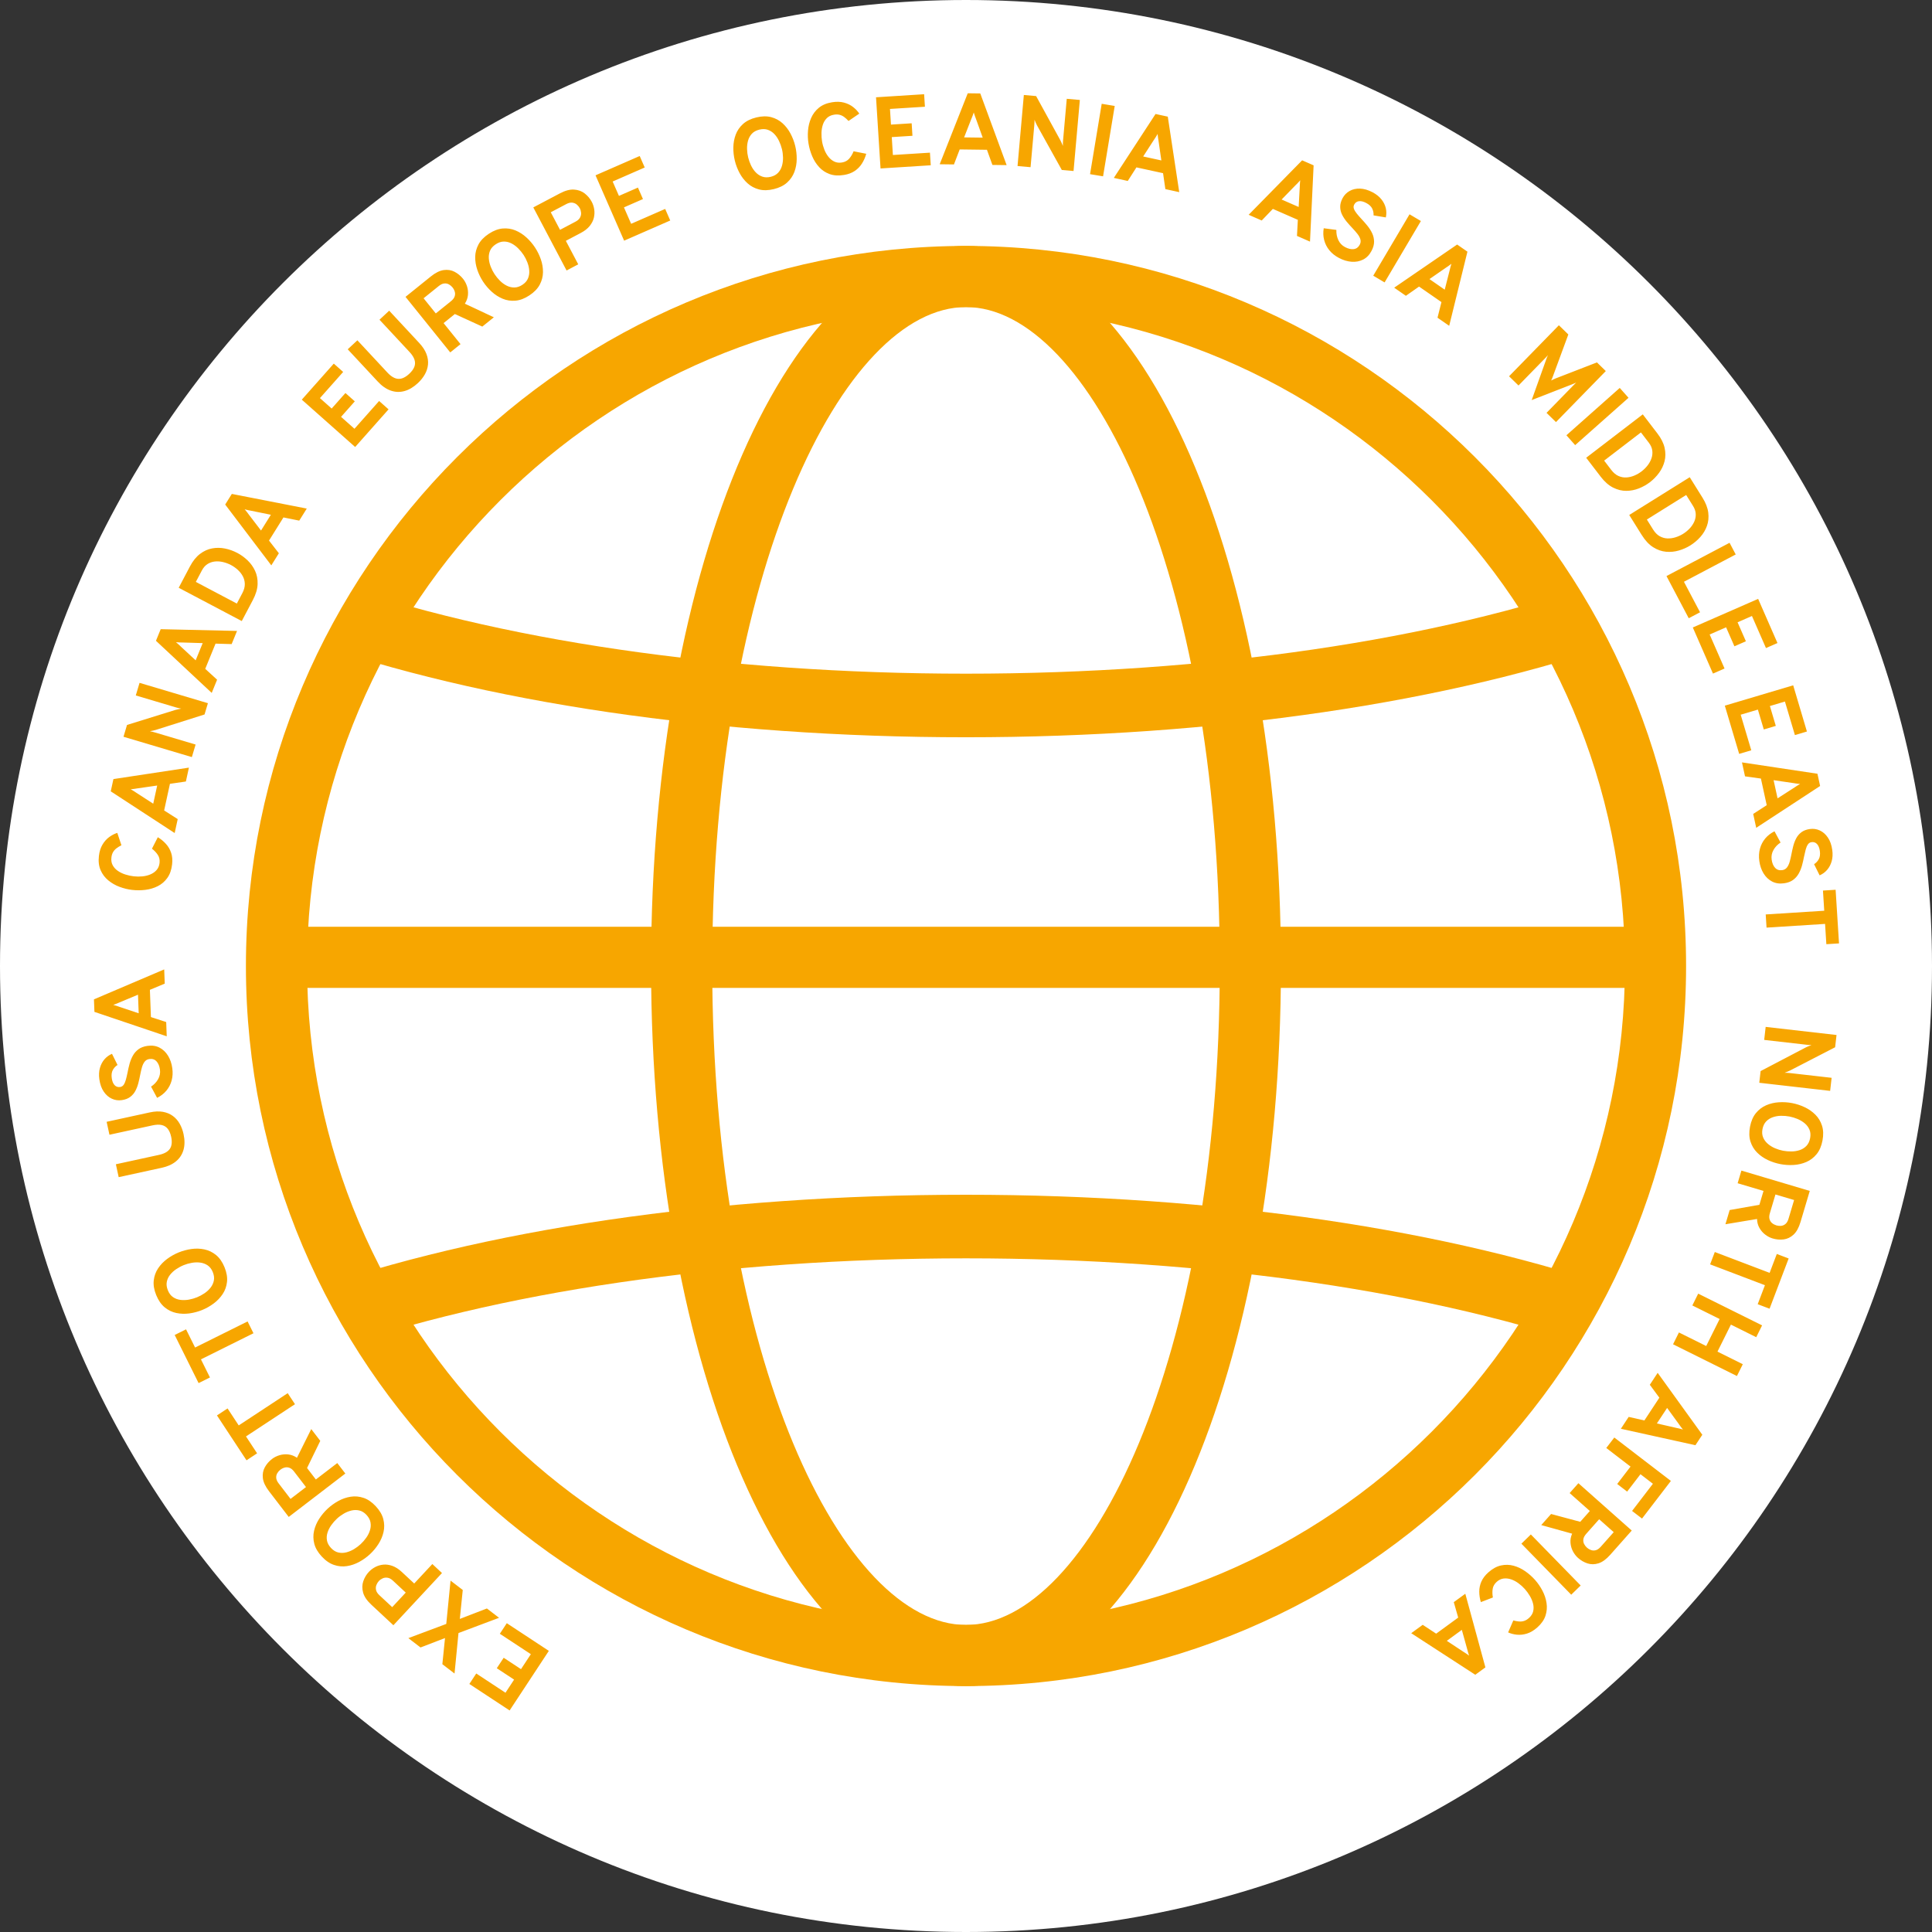
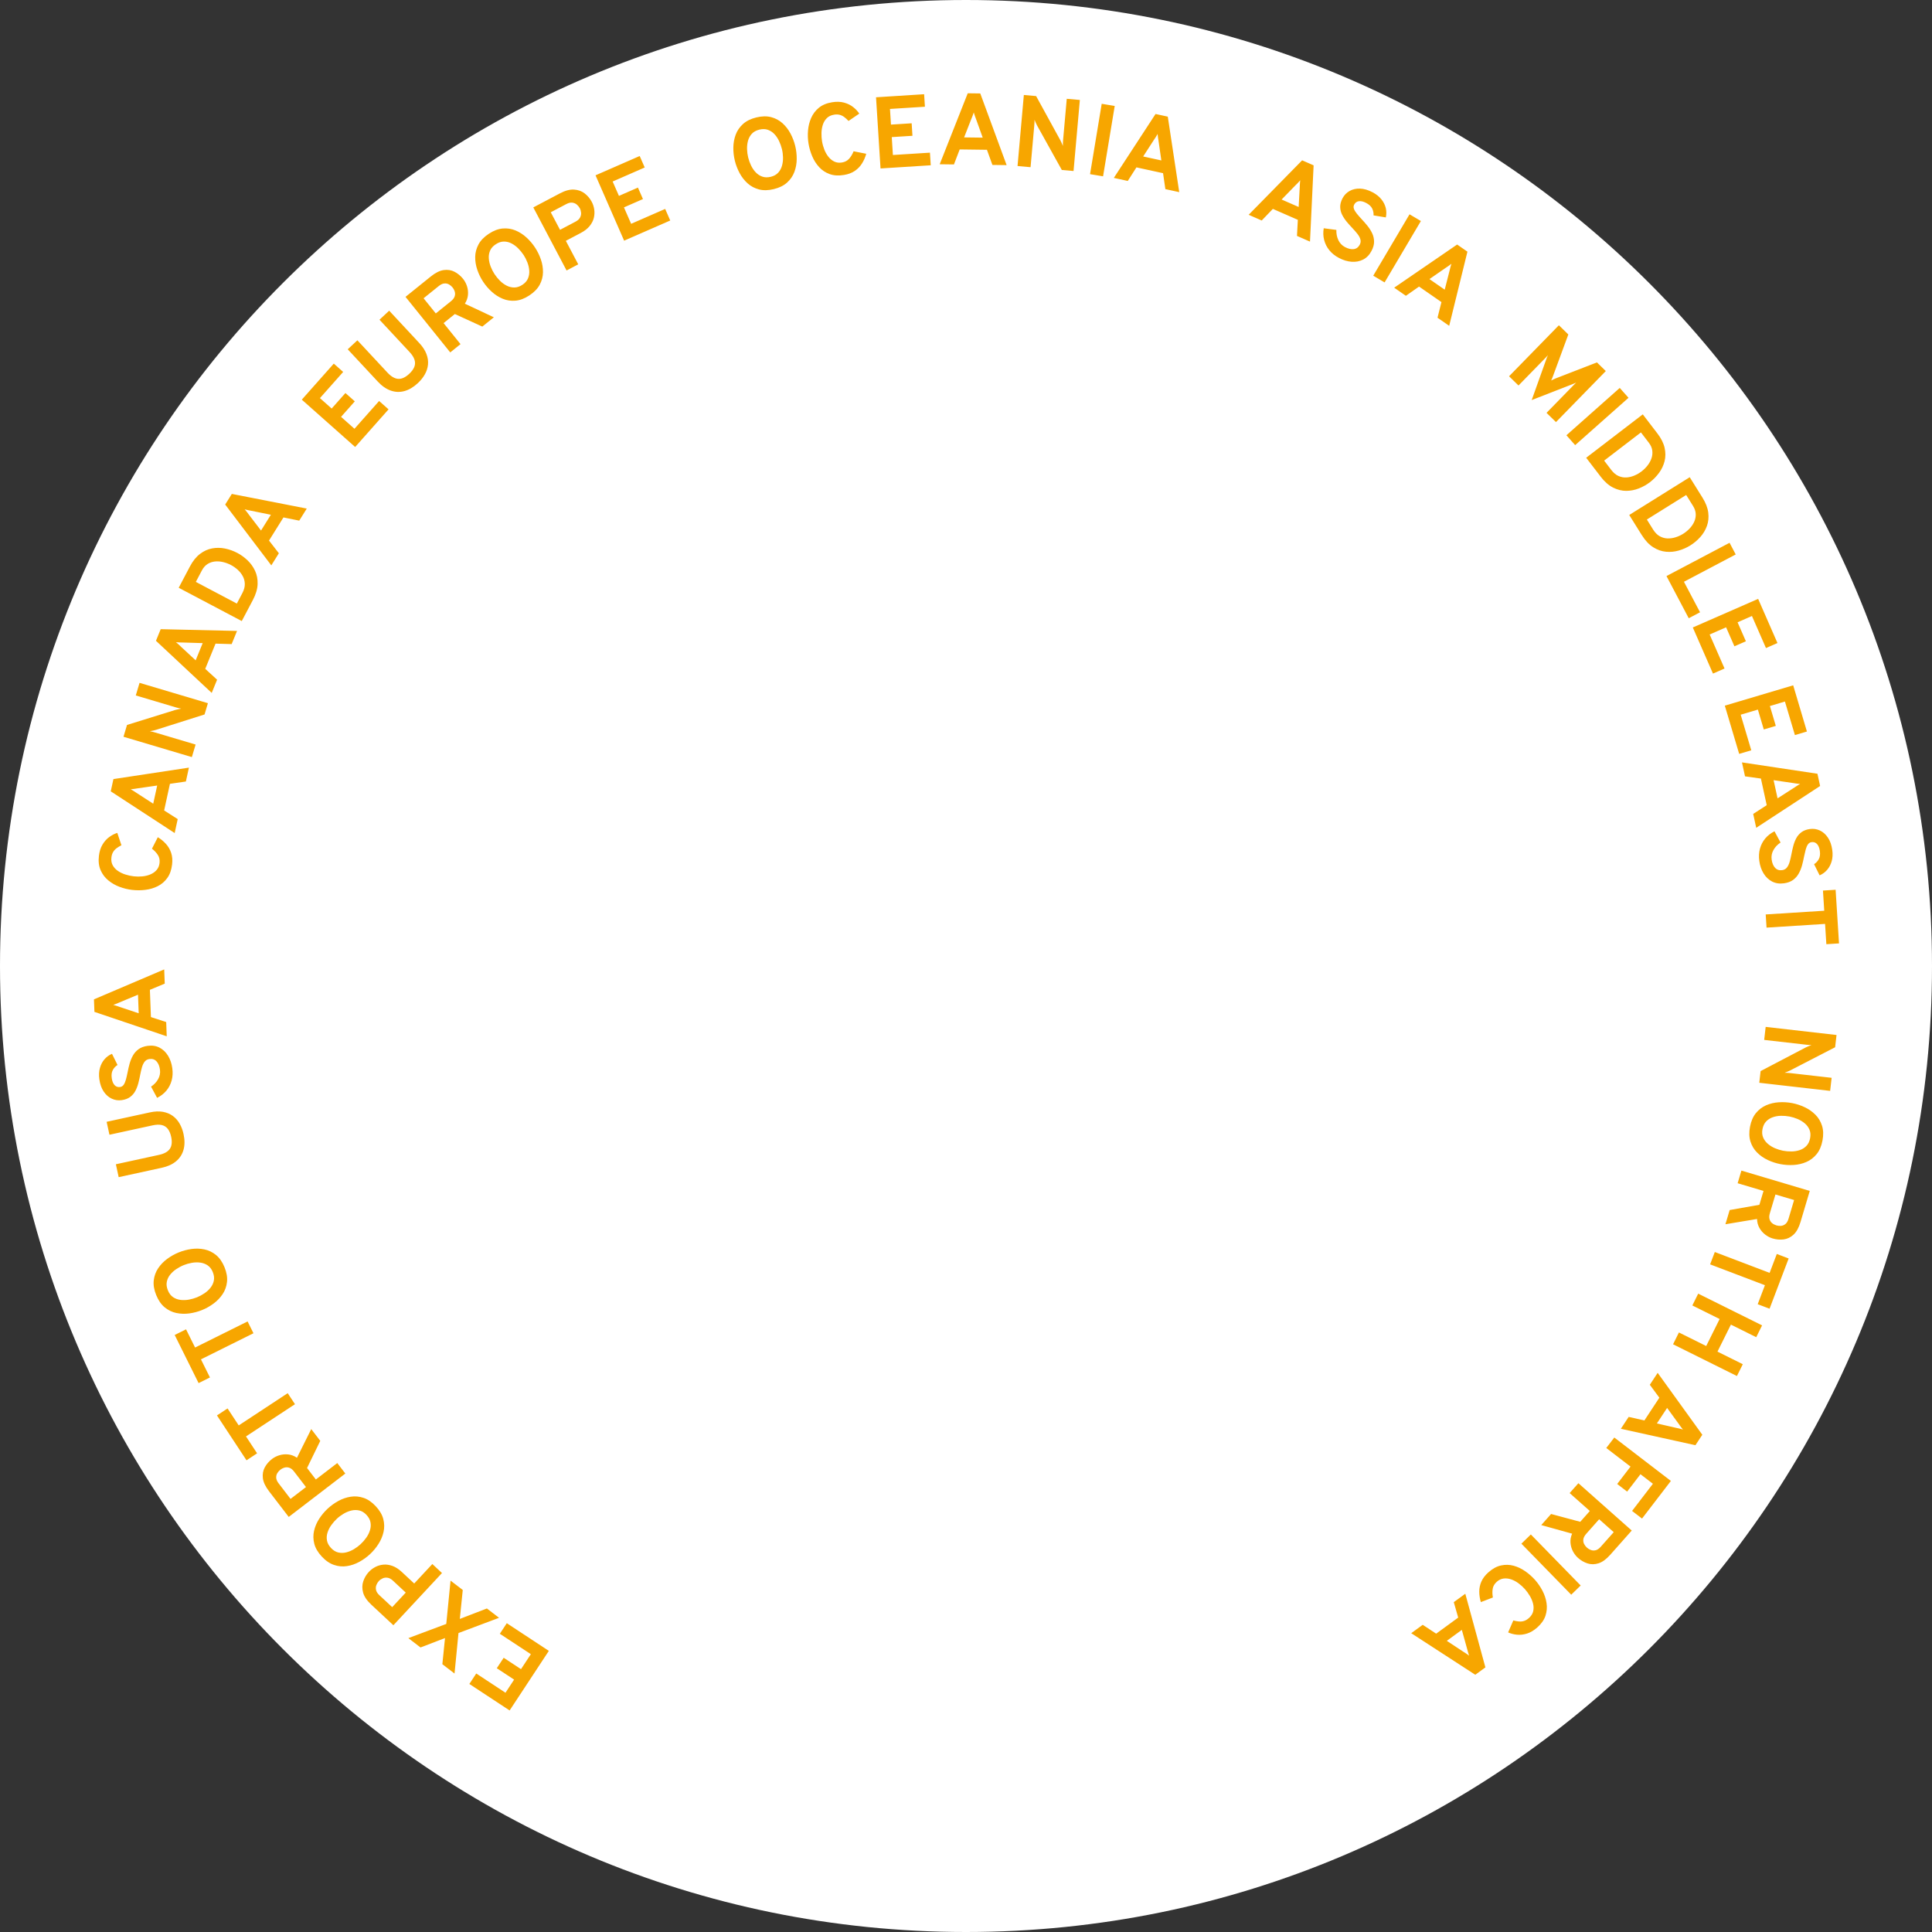
<svg xmlns="http://www.w3.org/2000/svg" width="170" height="170" viewBox="0 0 170 170" fill="none">
  <rect x="0" y="0" width="170" height="170" fill="#333333" stroke="none" />
  <g clip-path="url(#clip0_10_62)">
    <path d="M85 170C131.944 170 170 131.944 170 85C170 38.056 131.944 0 85 0C38.056 0 0 38.056 0 85C0 131.944 38.056 170 85 170Z" fill="white" />
    <mask id="mask0_10_62" style="mask-type:luminance" maskUnits="userSpaceOnUse" x="24" y="24" width="122" height="122">
      <path d="M24.329 85C24.329 118.507 51.492 145.67 84.999 145.67C118.506 145.67 145.671 118.507 145.671 85C145.671 51.493 118.508 24.329 84.999 24.329C51.49 24.329 24.329 51.492 24.329 85Z" fill="white" />
    </mask>
    <g mask="url(#mask0_10_62)">
-       <path d="M84.998 64.873C63.049 64.873 42.373 61.83 26.78 56.304C10.278 50.456 1.189 42.31 1.189 33.368C1.189 24.426 10.278 16.279 26.78 10.431C42.374 4.906 63.049 1.863 84.998 1.863C106.947 1.863 127.624 4.906 143.218 10.432C159.721 16.28 168.81 24.426 168.81 33.368C168.81 42.31 159.721 50.456 143.218 56.304C127.625 61.83 106.948 64.873 84.998 64.873ZM84.998 7.458C63.67 7.458 43.658 10.387 28.649 15.706C14.754 20.63 6.784 27.067 6.784 33.368C6.784 39.669 14.753 46.106 28.649 51.03C43.658 56.348 63.67 59.278 84.998 59.278C106.326 59.278 126.34 56.349 141.349 51.03C155.244 46.106 163.214 39.669 163.214 33.368C163.214 27.067 155.244 20.63 141.349 15.706C126.339 10.388 106.327 7.458 84.998 7.458Z" fill="#F7A600" />
-       <path d="M84.998 168.138C63.049 168.138 42.374 165.095 26.78 159.569C10.277 153.721 1.189 145.576 1.189 136.633C1.189 127.69 10.277 119.544 26.78 113.697C42.373 108.17 63.049 105.128 84.998 105.128C106.947 105.128 127.624 108.171 143.218 113.696C159.721 119.544 168.81 127.69 168.81 136.633C168.81 145.576 159.721 153.721 143.218 159.569C127.624 165.096 106.948 168.138 84.998 168.138ZM84.998 110.723C63.67 110.723 43.658 113.652 28.649 118.971C14.754 123.894 6.784 130.333 6.784 136.633C6.784 142.933 14.753 149.371 28.649 154.295C43.658 159.613 63.67 162.543 84.998 162.543C106.326 162.543 126.34 159.614 141.349 154.295C155.244 149.371 163.214 142.933 163.214 136.633C163.214 130.333 155.244 123.895 141.349 118.971C126.339 113.653 106.327 110.723 84.998 110.723Z" fill="#F7A600" />
-     </g>
-     <path d="M85 148.361C69.461 148.361 57.289 120.53 57.289 85.001C57.289 49.472 69.461 21.641 85 21.641C100.539 21.641 112.711 49.472 112.711 85.001C112.711 120.53 100.539 148.361 85 148.361ZM85 27.02C74.216 27.02 62.67 50.318 62.67 85C62.67 119.682 74.216 142.98 85 142.98C95.784 142.98 107.331 119.682 107.331 85C107.331 50.318 95.784 27.02 85 27.02Z" fill="#F7A600" />
-     <path d="M145.671 81.547H24.329V86.927H145.671V81.547Z" fill="#F7A600" />
+       </g>
    <path d="M129.111 145.146C129.124 145.2 129.139 145.258 129.157 145.323C129.175 145.387 129.194 145.452 129.214 145.516C129.236 145.58 129.254 145.636 129.271 145.684C129.23 145.654 129.183 145.62 129.128 145.58C129.073 145.54 129.018 145.502 128.961 145.466C128.904 145.429 128.853 145.397 128.806 145.368L127.308 144.38L128.629 143.415L129.111 145.146ZM127.921 140.975L128.309 142.335L126.371 143.749L125.187 142.97L124.176 143.708L129.812 147.365L130.703 146.716L128.935 140.237L127.921 140.976V140.975ZM130.349 139.162C130.224 139.448 130.162 139.746 130.163 140.052C130.163 140.359 130.211 140.666 130.302 140.972L131.362 140.566C131.312 140.294 131.306 140.041 131.344 139.806C131.381 139.571 131.501 139.365 131.702 139.186C131.889 139.019 132.092 138.922 132.308 138.897C132.525 138.87 132.745 138.897 132.969 138.972C133.193 139.049 133.408 139.163 133.615 139.316C133.821 139.468 134.01 139.639 134.178 139.828C134.337 140.007 134.481 140.207 134.612 140.426C134.743 140.646 134.837 140.871 134.896 141.104C134.954 141.336 134.958 141.561 134.908 141.779C134.858 141.997 134.733 142.195 134.531 142.374C134.39 142.499 134.248 142.584 134.106 142.629C133.964 142.674 133.816 142.689 133.661 142.677C133.505 142.665 133.339 142.634 133.159 142.586L132.703 143.638C132.931 143.743 133.188 143.81 133.472 143.839C133.756 143.869 134.051 143.836 134.358 143.742C134.665 143.647 134.968 143.467 135.265 143.204C135.625 142.885 135.866 142.541 135.988 142.174C136.109 141.806 136.141 141.434 136.083 141.055C136.026 140.677 135.905 140.315 135.722 139.967C135.54 139.62 135.325 139.308 135.08 139.03C134.82 138.738 134.529 138.479 134.206 138.254C133.883 138.029 133.541 137.868 133.18 137.77C132.82 137.673 132.451 137.665 132.075 137.747C131.698 137.829 131.329 138.032 130.964 138.356C130.68 138.608 130.476 138.877 130.35 139.164M133.871 135.831L138.255 140.321L139.086 139.51L134.702 135.02L133.871 135.831ZM141.993 134.818L140.856 136.099C140.705 136.269 140.556 136.372 140.408 136.408C140.259 136.444 140.12 136.438 139.988 136.388C139.855 136.339 139.74 136.271 139.642 136.184C139.533 136.087 139.447 135.974 139.383 135.847C139.321 135.719 139.301 135.58 139.324 135.431C139.347 135.282 139.431 135.126 139.576 134.962L140.712 133.681L141.994 134.818H141.993ZM138.116 131.378L139.893 132.955L139.048 133.907L136.483 133.219L135.617 134.194L138.333 134.95C138.215 135.221 138.168 135.49 138.19 135.758C138.213 136.026 138.284 136.274 138.404 136.502C138.525 136.731 138.674 136.924 138.85 137.081C139.105 137.307 139.386 137.47 139.694 137.569C140.001 137.668 140.323 137.664 140.66 137.557C140.996 137.45 141.338 137.201 141.685 136.811L143.58 134.675L138.886 130.51L138.116 131.378ZM141.339 127.411L143.473 129.048L142.3 130.578L143.175 131.249L144.348 129.719L145.443 130.559L143.61 132.95L144.485 133.621L147.025 130.309L142.045 126.49L141.338 127.412L141.339 127.411ZM147.748 125.338C147.779 125.383 147.813 125.433 147.853 125.488C147.893 125.543 147.933 125.596 147.975 125.649C148.018 125.702 148.054 125.747 148.086 125.787C148.037 125.773 147.981 125.757 147.916 125.739C147.852 125.721 147.786 125.704 147.721 125.69C147.656 125.675 147.595 125.662 147.542 125.652L145.792 125.252L146.692 123.886L147.748 125.338ZM145.17 121.848L146.01 122.986L144.692 124.989L143.31 124.675L142.622 125.72L149.183 127.167L149.79 126.246L145.861 120.8L145.171 121.848H145.17ZM148.912 114.869L151.313 116.062L150.132 118.439L147.731 117.246L147.215 118.286L152.835 121.079L153.352 120.039L151.124 118.932L152.305 116.555L154.533 117.662L155.049 116.622L149.428 113.83L148.912 114.869ZM150.475 111.253L155.299 113.087L154.663 114.759L155.707 115.156L157.387 110.735L156.344 110.338L155.712 112.001L150.889 110.167L150.476 111.252L150.475 111.253ZM157.866 105.592L157.377 107.234C157.313 107.452 157.22 107.609 157.101 107.704C156.982 107.8 156.852 107.854 156.712 107.865C156.571 107.876 156.437 107.863 156.312 107.825C156.172 107.783 156.046 107.718 155.935 107.629C155.825 107.54 155.748 107.423 155.705 107.278C155.662 107.132 155.672 106.956 155.735 106.747L156.224 105.105L157.866 105.592ZM152.898 104.115L155.175 104.792L154.812 106.012L152.196 106.474L151.824 107.724L154.605 107.26C154.613 107.555 154.684 107.82 154.818 108.053C154.951 108.286 155.12 108.48 155.327 108.637C155.533 108.794 155.749 108.906 155.975 108.973C156.302 109.07 156.625 109.098 156.946 109.058C157.266 109.017 157.557 108.878 157.816 108.639C158.076 108.4 158.28 108.029 158.43 107.528L159.244 104.791L153.229 103.002L152.898 104.115ZM155.404 98.68C155.565 98.511 155.759 98.388 155.987 98.308C156.215 98.228 156.458 98.186 156.714 98.182C156.971 98.178 157.221 98.199 157.464 98.245C157.696 98.29 157.929 98.361 158.165 98.459C158.4 98.558 158.611 98.685 158.799 98.841C158.986 98.998 159.126 99.184 159.218 99.401C159.31 99.618 159.33 99.869 159.275 100.153C159.22 100.436 159.112 100.661 158.951 100.828C158.789 100.997 158.596 101.119 158.37 101.196C158.143 101.273 157.901 101.314 157.643 101.318C157.385 101.321 157.132 101.3 156.887 101.253C156.658 101.209 156.426 101.137 156.191 101.038C155.956 100.938 155.745 100.809 155.56 100.651C155.374 100.494 155.235 100.307 155.143 100.09C155.051 99.873 155.031 99.626 155.084 99.351C155.138 99.072 155.245 98.848 155.404 98.68ZM154.027 100.448C154.148 100.826 154.343 101.149 154.613 101.418C154.883 101.687 155.196 101.905 155.553 102.072C155.911 102.24 156.281 102.359 156.662 102.433C157.044 102.506 157.431 102.531 157.825 102.507C158.22 102.484 158.591 102.397 158.941 102.246C159.291 102.095 159.591 101.867 159.843 101.561C160.096 101.255 160.268 100.855 160.363 100.362C160.457 99.869 160.444 99.433 160.323 99.055C160.202 98.675 160.008 98.351 159.738 98.083C159.468 97.813 159.155 97.594 158.798 97.426C158.44 97.256 158.071 97.136 157.69 97.063C157.308 96.99 156.921 96.966 156.526 96.991C156.131 97.016 155.76 97.103 155.41 97.254C155.06 97.405 154.759 97.634 154.507 97.942C154.255 98.249 154.082 98.65 153.987 99.142C153.893 99.636 153.906 100.07 154.027 100.448ZM155.234 91.503L158.93 91.925C158.992 91.932 159.067 91.939 159.153 91.946C159.239 91.953 159.321 91.957 159.396 91.956C159.318 91.984 159.229 92.017 159.131 92.059C159.033 92.101 158.957 92.134 158.903 92.161L154.919 94.247L154.802 95.275L161.037 95.988L161.168 94.839L157.498 94.42C157.441 94.414 157.366 94.407 157.273 94.401C157.179 94.395 157.099 94.392 157.032 94.394C157.11 94.366 157.198 94.333 157.294 94.291C157.391 94.249 157.467 94.215 157.525 94.188L161.476 92.15L161.599 91.071L155.364 90.358L155.234 91.503ZM155.441 81.623L160.591 81.296L160.704 83.081L161.818 83.011L161.519 78.292L160.405 78.362L160.518 80.137L155.368 80.464L155.441 81.623ZM155.183 76.86C155.376 77.173 155.626 77.409 155.931 77.568C156.237 77.726 156.588 77.777 156.985 77.722C157.308 77.676 157.572 77.577 157.779 77.425C157.985 77.272 158.15 77.086 158.273 76.865C158.396 76.644 158.493 76.404 158.564 76.145C158.634 75.886 158.694 75.629 158.742 75.371C158.789 75.141 158.837 74.935 158.887 74.751C158.937 74.568 159.001 74.418 159.08 74.303C159.158 74.188 159.264 74.121 159.398 74.102C159.593 74.075 159.754 74.13 159.882 74.266C160.01 74.402 160.093 74.606 160.131 74.879C160.172 75.168 160.141 75.407 160.039 75.596C159.937 75.783 159.799 75.932 159.624 76.041L160.111 77.023C160.367 76.914 160.588 76.753 160.772 76.541C160.956 76.328 161.09 76.073 161.174 75.776C161.257 75.48 161.274 75.151 161.224 74.79C161.162 74.349 161.034 73.984 160.837 73.697C160.642 73.409 160.405 73.201 160.127 73.073C159.85 72.946 159.559 72.903 159.254 72.947C158.95 72.99 158.7 73.084 158.507 73.23C158.313 73.377 158.161 73.556 158.05 73.767C157.94 73.979 157.853 74.206 157.79 74.451C157.728 74.695 157.674 74.936 157.629 75.175C157.581 75.423 157.53 75.647 157.471 75.847C157.413 76.046 157.333 76.21 157.232 76.338C157.13 76.465 156.992 76.541 156.818 76.565C156.563 76.601 156.357 76.534 156.197 76.365C156.037 76.195 155.935 75.953 155.891 75.636C155.849 75.337 155.903 75.055 156.052 74.791C156.201 74.527 156.408 74.309 156.674 74.136L156.142 73.148C155.817 73.308 155.545 73.519 155.327 73.779C155.109 74.041 154.953 74.339 154.862 74.675C154.77 75.011 154.751 75.373 154.805 75.76C154.863 76.18 154.989 76.546 155.183 76.86ZM157.841 68.91C157.896 68.919 157.955 68.929 158.021 68.939C158.087 68.949 158.155 68.958 158.222 68.965C158.288 68.972 158.348 68.977 158.397 68.982C158.353 69.007 158.303 69.036 158.244 69.07C158.186 69.104 158.128 69.139 158.072 69.176C158.016 69.213 157.965 69.246 157.92 69.278L156.411 70.248L156.062 68.649L157.839 68.91H157.841ZM153.546 68.312L154.946 68.507L155.457 70.85L154.266 71.618L154.532 72.84L160.155 69.161L159.92 68.083L153.279 67.084L153.547 68.31L153.546 68.312ZM153.032 66.336L154.098 66.019L153.166 62.888L154.679 62.438L155.199 64.187L156.256 63.873L155.736 62.124L157.059 61.729L157.937 64.681L158.994 64.367L157.786 60.303L151.77 62.092L153.033 66.337L153.032 66.336ZM150.727 59.269L151.746 58.824L150.436 55.83L151.882 55.198L152.614 56.869L153.624 56.427L152.892 54.756L154.157 54.202L155.391 57.024L156.402 56.582L154.702 52.696L148.953 55.212L150.727 59.269ZM148.595 54.4L149.59 53.875L148.173 51.191L152.729 48.788L152.187 47.761L146.637 50.689L148.595 54.4ZM148.369 43.553L148.973 44.519C149.123 44.76 149.203 44.998 149.211 45.232C149.22 45.466 149.175 45.691 149.078 45.907C148.98 46.123 148.845 46.321 148.674 46.503C148.502 46.684 148.309 46.842 148.096 46.975C147.896 47.1 147.677 47.2 147.441 47.275C147.204 47.35 146.966 47.384 146.727 47.377C146.488 47.369 146.26 47.305 146.041 47.184C145.823 47.063 145.63 46.867 145.46 46.596L144.91 45.714L148.37 43.554L148.369 43.553ZM144.461 47.076C144.764 47.563 145.1 47.922 145.468 48.152C145.835 48.383 146.211 48.515 146.598 48.549C146.984 48.584 147.359 48.547 147.726 48.44C148.092 48.332 148.428 48.184 148.732 47.994C149.064 47.787 149.358 47.538 149.616 47.249C149.874 46.96 150.068 46.634 150.197 46.274C150.326 45.914 150.365 45.525 150.313 45.105C150.26 44.687 150.091 44.247 149.802 43.785L148.682 41.991L143.359 45.314L144.46 47.078L144.461 47.076ZM144.388 38.049L145.081 38.952C145.253 39.177 145.356 39.406 145.386 39.638C145.417 39.871 145.395 40.099 145.318 40.323C145.242 40.548 145.127 40.758 144.973 40.955C144.818 41.152 144.642 41.327 144.443 41.479C144.256 41.623 144.048 41.744 143.82 41.842C143.591 41.939 143.358 41.996 143.119 42.012C142.88 42.027 142.647 41.985 142.418 41.886C142.189 41.786 141.977 41.609 141.783 41.356L141.151 40.53L144.389 38.049H144.388ZM140.835 41.931C141.184 42.386 141.553 42.711 141.94 42.905C142.329 43.099 142.716 43.194 143.103 43.191C143.491 43.187 143.861 43.115 144.216 42.973C144.57 42.831 144.89 42.651 145.175 42.433C145.485 42.195 145.755 41.92 145.984 41.606C146.213 41.294 146.375 40.951 146.469 40.58C146.562 40.208 146.563 39.817 146.472 39.405C146.38 38.994 146.169 38.571 145.838 38.14L144.551 36.461L139.57 40.279L140.836 41.929L140.835 41.931ZM138.601 39.168L143.296 35.003L142.525 34.135L137.831 38.3L138.601 39.168ZM138.353 33.808C138.406 33.789 138.462 33.765 138.524 33.74C138.584 33.714 138.64 33.688 138.691 33.662C138.662 33.693 138.624 33.73 138.577 33.776C138.529 33.823 138.488 33.864 138.45 33.903L136.082 36.328L136.913 37.14L141.298 32.65L140.518 31.889L136.871 33.302C136.808 33.329 136.744 33.357 136.682 33.387C136.619 33.417 136.554 33.448 136.49 33.481C136.521 33.415 136.549 33.35 136.576 33.287C136.603 33.223 136.629 33.157 136.652 33.09L138 29.431L137.169 28.62L132.785 33.109L133.616 33.921L135.977 31.502C136.013 31.465 136.053 31.424 136.098 31.375C136.143 31.327 136.181 31.285 136.212 31.249C136.183 31.304 136.156 31.361 136.132 31.42C136.107 31.479 136.087 31.533 136.071 31.58L134.776 35.203L138.355 33.809L138.353 33.808ZM127.257 23.535C127.303 23.505 127.354 23.472 127.41 23.434C127.465 23.395 127.52 23.357 127.574 23.315C127.628 23.274 127.674 23.239 127.714 23.208C127.699 23.256 127.682 23.312 127.662 23.377C127.642 23.441 127.625 23.507 127.608 23.572C127.592 23.636 127.578 23.696 127.566 23.75L127.124 25.489L125.78 24.557L127.257 23.535ZM123.707 26.028L124.865 25.216L126.836 26.582L126.489 27.956L127.517 28.669L129.122 22.145L128.216 21.517L122.677 25.314L123.708 26.029L123.707 26.028ZM121.833 24.85L125.027 19.448L124.028 18.857L120.834 24.259L121.833 24.85ZM118.931 23.033C119.299 23.06 119.636 22.995 119.943 22.84C120.25 22.685 120.497 22.43 120.683 22.076C120.836 21.788 120.91 21.515 120.907 21.258C120.903 21.001 120.849 20.758 120.741 20.529C120.633 20.3 120.495 20.081 120.327 19.873C120.158 19.664 119.984 19.465 119.804 19.274C119.644 19.103 119.506 18.943 119.386 18.795C119.266 18.647 119.183 18.508 119.135 18.377C119.087 18.245 119.095 18.12 119.159 18.001C119.25 17.827 119.389 17.727 119.574 17.704C119.758 17.679 119.972 17.732 120.216 17.86C120.475 17.997 120.65 18.161 120.743 18.354C120.836 18.547 120.875 18.746 120.861 18.952L121.942 19.131C122.003 18.86 122.002 18.588 121.938 18.313C121.873 18.038 121.745 17.781 121.552 17.54C121.36 17.298 121.103 17.093 120.781 16.922C120.386 16.714 120.016 16.606 119.668 16.596C119.32 16.586 119.014 16.656 118.748 16.807C118.482 16.958 118.278 17.17 118.134 17.441C117.99 17.714 117.921 17.971 117.927 18.213C117.932 18.456 117.988 18.685 118.096 18.898C118.204 19.111 118.337 19.315 118.498 19.509C118.66 19.702 118.824 19.887 118.992 20.063C119.165 20.245 119.316 20.419 119.445 20.583C119.573 20.747 119.659 20.907 119.703 21.064C119.747 21.221 119.728 21.377 119.645 21.533C119.525 21.76 119.35 21.889 119.12 21.92C118.889 21.95 118.632 21.89 118.35 21.742C118.083 21.601 117.886 21.393 117.759 21.118C117.632 20.843 117.576 20.547 117.59 20.231L116.477 20.084C116.417 20.441 116.428 20.785 116.514 21.115C116.598 21.445 116.749 21.745 116.968 22.016C117.187 22.287 117.47 22.514 117.816 22.696C118.192 22.894 118.563 23.006 118.931 23.033ZM114.025 16.271C114.065 16.233 114.107 16.19 114.155 16.142C114.202 16.094 114.248 16.045 114.293 15.994C114.338 15.943 114.376 15.9 114.41 15.862C114.404 15.912 114.398 15.97 114.391 16.037C114.385 16.104 114.38 16.171 114.377 16.238C114.373 16.305 114.371 16.366 114.37 16.421L114.271 18.212L112.772 17.556L114.025 16.269V16.271ZM111.022 19.401L112.001 18.381L114.199 19.343L114.123 20.758L115.269 21.26L115.587 14.549L114.577 14.107L109.872 18.899L111.022 19.403V19.401ZM101.565 12.263C101.596 12.217 101.629 12.167 101.667 12.11C101.704 12.054 101.738 11.997 101.773 11.939C101.807 11.881 101.836 11.83 101.861 11.786C101.865 11.836 101.871 11.894 101.878 11.961C101.885 12.028 101.893 12.095 101.903 12.161C101.913 12.227 101.923 12.288 101.933 12.341L102.189 14.117L100.59 13.769L101.565 12.261V12.263ZM99.236 15.921L99.996 14.728L102.339 15.238L102.543 16.641L103.764 16.907L102.756 10.264L101.678 10.03L98.008 15.654L99.234 15.922L99.236 15.921ZM97.061 15.515L98.086 9.323L96.941 9.133L95.915 15.325L97.061 15.515ZM90.681 14.711L91.01 11.006C91.015 10.943 91.02 10.868 91.025 10.782C91.03 10.696 91.031 10.614 91.029 10.539C91.058 10.616 91.094 10.704 91.138 10.801C91.182 10.898 91.218 10.973 91.246 11.027L93.431 14.956L94.463 15.047L95.018 8.796L93.866 8.694L93.539 12.373C93.534 12.43 93.53 12.505 93.526 12.599C93.522 12.693 93.521 12.773 93.526 12.84C93.496 12.763 93.46 12.676 93.416 12.58C93.371 12.485 93.336 12.409 93.308 12.352L91.17 8.454L90.09 8.358L89.535 14.609L90.683 14.711H90.681ZM85.488 10.419C85.51 10.368 85.533 10.312 85.557 10.249C85.581 10.186 85.606 10.123 85.627 10.059C85.649 9.996 85.667 9.94 85.683 9.892C85.697 9.94 85.715 9.996 85.735 10.061C85.755 10.126 85.777 10.189 85.8 10.252C85.823 10.314 85.845 10.372 85.864 10.423L86.471 12.111L84.834 12.09L85.487 10.418L85.488 10.419ZM83.939 14.469L84.445 13.149L86.843 13.18L87.324 14.513L88.575 14.529L86.256 8.222L85.153 8.208L82.685 14.453L83.939 14.469ZM81.898 14.542L81.828 13.433L78.567 13.639L78.468 12.064L80.288 11.949L80.219 10.849L78.398 10.964L78.311 9.586L81.385 9.392L81.315 8.291L77.083 8.56L77.48 14.823L81.9 14.543L81.898 14.542ZM75.218 15.037C75.477 14.861 75.687 14.642 75.849 14.383C76.013 14.122 76.136 13.838 76.222 13.531L75.109 13.311C75.006 13.568 74.876 13.785 74.719 13.964C74.562 14.142 74.351 14.254 74.086 14.298C73.839 14.339 73.616 14.313 73.419 14.22C73.222 14.127 73.049 13.988 72.901 13.804C72.752 13.62 72.631 13.408 72.537 13.17C72.443 12.931 72.374 12.686 72.333 12.435C72.294 12.199 72.277 11.953 72.284 11.698C72.29 11.442 72.33 11.201 72.404 10.973C72.478 10.746 72.595 10.553 72.754 10.395C72.913 10.236 73.125 10.135 73.39 10.092C73.575 10.061 73.74 10.065 73.885 10.103C74.029 10.142 74.164 10.207 74.287 10.3C74.412 10.393 74.537 10.508 74.663 10.644L75.61 9.997C75.472 9.787 75.291 9.594 75.066 9.417C74.842 9.241 74.574 9.111 74.263 9.027C73.953 8.944 73.601 8.935 73.209 8.999C72.734 9.077 72.348 9.24 72.049 9.487C71.751 9.733 71.526 10.032 71.373 10.383C71.22 10.734 71.129 11.105 71.098 11.496C71.067 11.887 71.082 12.265 71.143 12.631C71.207 13.018 71.316 13.391 71.47 13.754C71.624 14.116 71.828 14.434 72.081 14.709C72.334 14.984 72.641 15.187 73.004 15.318C73.367 15.449 73.788 15.475 74.269 15.394C74.643 15.333 74.959 15.214 75.218 15.037ZM67.082 15.543C66.862 15.468 66.669 15.343 66.501 15.168C66.334 14.994 66.196 14.79 66.085 14.559C65.975 14.327 65.891 14.091 65.832 13.85C65.775 13.62 65.744 13.378 65.735 13.123C65.727 12.868 65.755 12.623 65.818 12.387C65.882 12.151 65.994 11.947 66.153 11.772C66.312 11.598 66.533 11.477 66.814 11.407C67.093 11.34 67.342 11.344 67.562 11.421C67.782 11.498 67.974 11.623 68.138 11.797C68.303 11.971 68.439 12.175 68.55 12.408C68.66 12.641 68.745 12.879 68.805 13.123C68.861 13.35 68.891 13.591 68.898 13.846C68.905 14.102 68.875 14.347 68.81 14.581C68.745 14.816 68.632 15.02 68.473 15.195C68.313 15.368 68.098 15.489 67.825 15.556C67.549 15.623 67.302 15.619 67.082 15.543ZM69.261 16.061C69.554 15.794 69.768 15.482 69.9 15.125C70.033 14.768 70.101 14.392 70.104 13.997C70.108 13.602 70.064 13.217 69.972 12.839C69.88 12.461 69.741 12.099 69.556 11.75C69.372 11.402 69.138 11.1 68.855 10.844C68.572 10.588 68.239 10.41 67.857 10.308C67.473 10.206 67.038 10.215 66.55 10.334C66.062 10.453 65.671 10.646 65.376 10.914C65.082 11.181 64.867 11.493 64.735 11.85C64.602 12.207 64.533 12.584 64.528 12.978C64.523 13.374 64.567 13.759 64.659 14.137C64.751 14.515 64.89 14.877 65.076 15.225C65.262 15.573 65.497 15.875 65.78 16.131C66.063 16.387 66.396 16.565 66.78 16.666C67.165 16.768 67.601 16.759 68.088 16.64C68.576 16.521 68.967 16.328 69.261 16.061ZM58.975 19.402L58.53 18.384L55.535 19.693L54.903 18.248L56.575 17.516L56.133 16.506L54.462 17.237L53.908 15.972L56.73 14.738L56.288 13.728L52.402 15.427L54.918 21.177L58.975 19.402ZM48.463 18.678L49.827 17.958C50.027 17.852 50.207 17.81 50.363 17.832C50.519 17.854 50.653 17.912 50.762 18.008C50.872 18.104 50.956 18.207 51.015 18.318C51.079 18.44 51.117 18.573 51.13 18.718C51.143 18.864 51.112 19.005 51.038 19.144C50.965 19.283 50.833 19.402 50.642 19.503L49.278 20.223L48.462 18.677L48.463 18.678ZM50.881 23.261L49.79 21.191L51.106 20.497C51.444 20.319 51.705 20.113 51.889 19.883C52.073 19.652 52.195 19.412 52.255 19.163C52.313 18.913 52.324 18.667 52.287 18.425C52.249 18.184 52.177 17.962 52.071 17.762C51.919 17.474 51.713 17.228 51.454 17.025C51.195 16.822 50.883 16.708 50.518 16.682C50.153 16.656 49.737 16.767 49.269 17.014L46.926 18.25L49.854 23.801L50.881 23.259V23.261ZM45.264 25.297C45.031 25.3 44.807 25.247 44.591 25.139C44.375 25.031 44.176 24.886 43.994 24.705C43.813 24.525 43.653 24.33 43.517 24.123C43.387 23.926 43.275 23.709 43.182 23.472C43.089 23.234 43.032 22.994 43.013 22.75C42.994 22.507 43.03 22.276 43.121 22.059C43.212 21.842 43.379 21.654 43.622 21.494C43.862 21.336 44.098 21.256 44.332 21.255C44.565 21.253 44.788 21.307 45.001 21.416C45.213 21.524 45.411 21.67 45.594 21.852C45.776 22.034 45.937 22.23 46.075 22.44C46.203 22.634 46.313 22.851 46.405 23.089C46.498 23.327 46.552 23.567 46.569 23.81C46.586 24.054 46.549 24.284 46.458 24.501C46.367 24.719 46.203 24.904 45.969 25.059C45.732 25.215 45.497 25.295 45.264 25.297ZM47.491 25.052C47.677 24.702 47.773 24.337 47.778 23.956C47.783 23.575 47.721 23.199 47.592 22.826C47.463 22.453 47.292 22.104 47.078 21.779C46.865 21.455 46.612 21.159 46.321 20.894C46.03 20.627 45.707 20.421 45.356 20.275C45.004 20.129 44.63 20.073 44.235 20.106C43.84 20.14 43.433 20.293 43.014 20.57C42.595 20.846 42.29 21.159 42.103 21.51C41.916 21.861 41.819 22.227 41.814 22.607C41.809 22.989 41.871 23.365 41.998 23.739C42.126 24.113 42.296 24.462 42.51 24.787C42.723 25.111 42.977 25.407 43.269 25.671C43.561 25.937 43.884 26.142 44.235 26.288C44.587 26.435 44.962 26.49 45.357 26.457C45.754 26.423 46.162 26.269 46.581 25.992C47 25.716 47.303 25.403 47.49 25.053M37.272 26.246L38.606 25.171C38.782 25.029 38.947 24.952 39.1 24.941C39.252 24.929 39.388 24.959 39.51 25.029C39.633 25.1 39.735 25.187 39.817 25.289C39.909 25.403 39.975 25.528 40.015 25.665C40.056 25.801 40.053 25.941 40.005 26.084C39.957 26.228 39.849 26.368 39.679 26.505L38.346 27.579L37.272 26.246ZM40.522 30.281L39.032 28.431L40.023 27.632L42.439 28.737L43.455 27.919L40.902 26.723C41.063 26.474 41.155 26.216 41.177 25.949C41.2 25.681 41.17 25.425 41.09 25.179C41.009 24.934 40.895 24.719 40.746 24.535C40.533 24.27 40.282 24.063 39.996 23.914C39.71 23.764 39.391 23.715 39.041 23.764C38.691 23.813 38.312 24.002 37.905 24.33L35.682 26.121L39.618 31.009L40.522 30.281ZM37.379 32.949C37.536 32.674 37.629 32.386 37.66 32.083C37.69 31.78 37.644 31.467 37.523 31.147C37.402 30.826 37.192 30.504 36.89 30.18L34.245 27.338L33.392 28.133L36.038 30.974C36.262 31.215 36.408 31.444 36.475 31.661C36.542 31.878 36.535 32.087 36.454 32.289C36.373 32.491 36.224 32.692 36.01 32.892C35.671 33.207 35.348 33.356 35.04 33.336C34.732 33.316 34.416 33.133 34.092 32.785L31.447 29.944L30.596 30.735L33.242 33.576C33.602 33.964 33.981 34.227 34.379 34.367C34.776 34.507 35.179 34.522 35.584 34.412C35.989 34.302 36.385 34.068 36.77 33.709C37.02 33.477 37.222 33.223 37.379 32.949ZM34.191 36.021L33.359 35.284L31.19 37.728L30.01 36.68L31.22 35.315L30.395 34.583L29.184 35.948L28.152 35.031L30.196 32.727L29.371 31.995L26.556 35.167L31.251 39.332L34.19 36.019L34.191 36.021ZM21.877 45.256C21.845 45.211 21.809 45.162 21.769 45.108C21.728 45.054 21.686 45.002 21.642 44.95C21.599 44.898 21.561 44.854 21.528 44.815C21.577 44.828 21.634 44.843 21.699 44.859C21.764 44.875 21.83 44.89 21.896 44.903C21.961 44.916 22.022 44.927 22.076 44.937L23.834 45.295L22.968 46.683L21.877 45.256ZM24.538 48.682L23.671 47.565L24.941 45.53L26.331 45.811L26.993 44.75L20.399 43.461L19.815 44.396L23.873 49.747L24.538 48.682ZM17.232 51.203L17.763 50.196C17.896 49.945 18.06 49.757 18.259 49.632C18.457 49.506 18.673 49.432 18.909 49.407C19.145 49.383 19.385 49.4 19.628 49.458C19.872 49.515 20.105 49.603 20.327 49.72C20.535 49.83 20.732 49.968 20.916 50.134C21.1 50.301 21.249 50.489 21.363 50.699C21.477 50.91 21.536 51.14 21.541 51.389C21.546 51.639 21.475 51.904 21.325 52.188L20.84 53.108L17.232 51.203ZM22.244 52.809C22.512 52.301 22.653 51.831 22.667 51.397C22.681 50.963 22.606 50.571 22.441 50.221C22.276 49.87 22.055 49.564 21.778 49.301C21.501 49.038 21.204 48.823 20.887 48.656C20.541 48.474 20.178 48.343 19.798 48.266C19.418 48.189 19.04 48.185 18.664 48.255C18.287 48.324 17.93 48.487 17.595 48.743C17.259 48.999 16.965 49.367 16.711 49.847L15.724 51.719L21.274 54.648L22.244 52.809ZM15.901 56.882C15.862 56.844 15.818 56.802 15.769 56.756C15.719 56.709 15.67 56.665 15.617 56.621C15.565 56.577 15.521 56.54 15.482 56.508C15.532 56.512 15.591 56.517 15.658 56.522C15.725 56.527 15.792 56.53 15.859 56.532C15.926 56.532 15.987 56.534 16.042 56.534L17.835 56.589L17.216 58.104L15.899 56.883L15.901 56.882ZM19.103 59.808L18.059 58.853L18.966 56.634L20.383 56.675L20.857 55.517L14.14 55.363L13.723 56.384L18.629 60.97L19.103 59.808ZM17.212 65.514L13.645 64.453C13.585 64.435 13.513 64.415 13.429 64.394C13.345 64.372 13.266 64.354 13.192 64.341C13.273 64.328 13.366 64.31 13.471 64.286C13.574 64.262 13.655 64.241 13.713 64.225L17.999 62.867L18.294 61.875L12.279 60.085L11.949 61.194L15.489 62.247C15.544 62.264 15.617 62.283 15.708 62.305C15.8 62.328 15.879 62.344 15.944 62.354C15.863 62.368 15.771 62.386 15.667 62.411C15.565 62.435 15.484 62.455 15.422 62.471L11.176 63.789L10.867 64.829L16.882 66.618L17.212 65.514ZM11.977 69.744C11.931 69.713 11.881 69.68 11.824 69.642C11.768 69.605 11.711 69.571 11.653 69.536C11.595 69.502 11.544 69.473 11.5 69.448C11.55 69.444 11.608 69.438 11.675 69.431C11.742 69.424 11.809 69.416 11.875 69.406C11.941 69.396 12.002 69.386 12.056 69.376L13.831 69.12L13.483 70.719L11.975 69.744H11.977ZM15.636 72.073L14.443 71.313L14.953 68.97L16.356 68.766L16.623 67.545L9.98 68.553L9.745 69.631L15.37 73.301L15.637 72.075L15.636 72.073ZM15.061 75.048C14.963 74.751 14.811 74.488 14.605 74.26C14.4 74.032 14.161 73.835 13.887 73.668L13.371 74.678C13.589 74.848 13.763 75.032 13.891 75.232C14.021 75.431 14.069 75.665 14.04 75.932C14.011 76.182 13.925 76.388 13.781 76.553C13.637 76.718 13.457 76.845 13.239 76.938C13.021 77.03 12.784 77.089 12.528 77.114C12.272 77.139 12.018 77.137 11.767 77.108C11.529 77.08 11.288 77.029 11.044 76.953C10.8 76.877 10.579 76.772 10.381 76.638C10.183 76.504 10.029 76.339 9.921 76.143C9.812 75.947 9.773 75.715 9.804 75.448C9.825 75.261 9.874 75.103 9.951 74.975C10.027 74.847 10.126 74.736 10.25 74.642C10.374 74.548 10.519 74.459 10.684 74.375L10.321 73.287C10.081 73.362 9.845 73.483 9.614 73.651C9.382 73.819 9.184 74.041 9.019 74.316C8.853 74.592 8.747 74.928 8.703 75.322C8.648 75.8 8.698 76.216 8.854 76.571C9.009 76.926 9.234 77.224 9.53 77.467C9.825 77.71 10.156 77.9 10.525 78.037C10.893 78.174 11.261 78.263 11.628 78.305C12.018 78.35 12.407 78.348 12.798 78.299C13.189 78.25 13.55 78.142 13.884 77.974C14.217 77.806 14.497 77.567 14.722 77.253C14.947 76.941 15.088 76.542 15.143 76.059C15.186 75.681 15.159 75.344 15.061 75.048ZM10.5 88.59C10.448 88.571 10.391 88.551 10.327 88.53C10.264 88.508 10.199 88.488 10.135 88.47C10.07 88.452 10.013 88.436 9.965 88.423C10.013 88.406 10.068 88.386 10.132 88.363C10.195 88.34 10.258 88.314 10.319 88.289C10.38 88.262 10.437 88.238 10.487 88.216L12.143 87.525L12.204 89.16L10.501 88.592L10.5 88.59ZM14.624 89.932L13.28 89.494L13.189 87.097L14.496 86.55L14.448 85.3L8.267 87.935L8.309 89.037L14.671 91.186L14.624 89.932ZM14.782 92.89C14.589 92.576 14.339 92.341 14.034 92.182C13.728 92.024 13.377 91.973 12.98 92.028C12.657 92.074 12.393 92.173 12.186 92.324C11.98 92.477 11.815 92.664 11.692 92.885C11.569 93.106 11.472 93.346 11.401 93.605C11.331 93.864 11.271 94.121 11.223 94.379C11.176 94.609 11.129 94.815 11.078 94.999C11.028 95.182 10.964 95.332 10.886 95.447C10.807 95.562 10.701 95.629 10.568 95.647C10.372 95.675 10.211 95.62 10.083 95.484C9.955 95.348 9.872 95.144 9.834 94.871C9.793 94.581 9.824 94.343 9.926 94.154C10.028 93.967 10.166 93.818 10.341 93.709L9.854 92.727C9.598 92.835 9.377 92.996 9.193 93.209C9.009 93.422 8.875 93.677 8.792 93.974C8.708 94.27 8.691 94.599 8.741 94.96C8.803 95.401 8.931 95.766 9.128 96.053C9.323 96.341 9.56 96.549 9.838 96.676C10.115 96.804 10.406 96.846 10.711 96.803C11.015 96.76 11.265 96.666 11.458 96.519C11.652 96.373 11.804 96.194 11.915 95.983C12.025 95.771 12.112 95.543 12.175 95.299C12.238 95.055 12.291 94.813 12.336 94.575C12.384 94.327 12.435 94.103 12.494 93.903C12.552 93.704 12.632 93.54 12.733 93.412C12.835 93.285 12.973 93.209 13.147 93.185C13.402 93.149 13.609 93.216 13.768 93.385C13.928 93.555 14.03 93.797 14.074 94.114C14.116 94.413 14.062 94.695 13.913 94.959C13.764 95.223 13.557 95.441 13.291 95.613L13.823 96.602C14.148 96.442 14.42 96.231 14.638 95.971C14.856 95.709 15.012 95.411 15.103 95.075C15.195 94.739 15.214 94.377 15.16 93.99C15.102 93.57 14.976 93.204 14.782 92.89ZM15.808 98.875C15.652 98.599 15.451 98.372 15.205 98.192C14.959 98.012 14.668 97.892 14.331 97.831C13.994 97.772 13.609 97.789 13.177 97.883L9.383 98.71L9.631 99.848L13.425 99.022C13.746 98.953 14.017 98.944 14.238 98.996C14.459 99.05 14.636 99.163 14.768 99.335C14.901 99.508 14.998 99.737 15.06 100.024C15.158 100.477 15.12 100.831 14.947 101.086C14.774 101.341 14.454 101.519 13.989 101.62L10.196 102.446L10.443 103.58L14.236 102.754C14.753 102.642 15.174 102.45 15.497 102.179C15.82 101.908 16.038 101.57 16.15 101.165C16.262 100.761 16.262 100.301 16.15 99.787C16.078 99.454 15.965 99.15 15.808 98.875ZM18.82 112.664C18.777 112.893 18.682 113.103 18.535 113.294C18.388 113.485 18.207 113.652 17.995 113.796C17.782 113.94 17.561 114.058 17.332 114.152C17.113 114.241 16.878 114.309 16.627 114.355C16.376 114.401 16.13 114.41 15.888 114.381C15.646 114.352 15.426 114.273 15.231 114.141C15.035 114.009 14.882 113.81 14.773 113.541C14.664 113.275 14.632 113.028 14.675 112.799C14.719 112.57 14.815 112.362 14.962 112.174C15.11 111.987 15.29 111.82 15.504 111.676C15.718 111.532 15.941 111.412 16.173 111.318C16.389 111.23 16.623 111.163 16.874 111.119C17.126 111.074 17.373 111.067 17.613 111.097C17.855 111.128 18.074 111.209 18.269 111.34C18.465 111.472 18.616 111.667 18.722 111.928C18.829 112.191 18.862 112.436 18.82 112.664ZM19.01 110.432C18.703 110.182 18.363 110.018 17.99 109.938C17.617 109.86 17.236 109.848 16.845 109.902C16.453 109.958 16.079 110.058 15.719 110.205C15.359 110.352 15.021 110.542 14.704 110.777C14.386 111.012 14.122 111.288 13.911 111.605C13.7 111.922 13.572 112.277 13.528 112.672C13.484 113.066 13.557 113.496 13.747 113.96C13.936 114.425 14.185 114.784 14.493 115.036C14.801 115.288 15.141 115.453 15.514 115.532C15.887 115.61 16.268 115.623 16.66 115.57C17.052 115.516 17.427 115.416 17.787 115.27C18.147 115.123 18.485 114.932 18.801 114.696C19.118 114.459 19.382 114.184 19.593 113.866C19.804 113.549 19.931 113.192 19.975 112.796C20.019 112.401 19.945 111.971 19.756 111.506C19.566 111.041 19.317 110.683 19.01 110.432ZM21.786 116.275L17.166 118.572L16.37 116.97L15.371 117.467L17.475 121.702L18.474 121.205L17.682 119.612L22.303 117.315L21.786 116.275ZM25.316 122.588L21.006 125.425L20.023 123.931L19.091 124.545L21.691 128.495L22.623 127.881L21.645 126.394L25.955 123.558L25.316 122.588ZM25.565 131.89L24.523 130.531C24.384 130.351 24.312 130.184 24.304 130.031C24.296 129.879 24.33 129.743 24.403 129.623C24.476 129.502 24.565 129.402 24.67 129.323C24.786 129.234 24.913 129.17 25.05 129.133C25.187 129.096 25.327 129.103 25.469 129.154C25.612 129.205 25.75 129.317 25.881 129.49L26.924 130.849L25.565 131.891V131.89ZM29.677 128.737L27.792 130.182L27.018 129.172L28.181 126.784L27.387 125.748L26.13 128.271C25.885 128.104 25.629 128.007 25.363 127.979C25.096 127.95 24.839 127.973 24.592 128.047C24.344 128.122 24.126 128.231 23.939 128.375C23.669 128.582 23.456 128.828 23.301 129.111C23.145 129.395 23.088 129.712 23.129 130.063C23.171 130.413 23.35 130.797 23.668 131.211L25.406 133.477L30.386 129.659L29.679 128.738L29.677 128.737ZM32.6 133.954C32.642 134.183 32.628 134.413 32.556 134.644C32.486 134.875 32.377 135.095 32.228 135.304C32.08 135.514 31.916 135.702 31.733 135.872C31.561 136.033 31.365 136.179 31.147 136.311C30.928 136.443 30.701 136.538 30.464 136.597C30.227 136.655 29.994 136.658 29.764 136.605C29.534 136.551 29.321 136.419 29.124 136.207C28.929 135.997 28.811 135.777 28.77 135.547C28.729 135.317 28.745 135.088 28.817 134.861C28.888 134.633 28.999 134.414 29.148 134.203C29.298 133.993 29.464 133.803 29.648 133.631C29.818 133.472 30.014 133.328 30.233 133.197C30.452 133.066 30.68 132.973 30.917 132.915C31.154 132.858 31.387 132.857 31.617 132.91C31.846 132.964 32.057 133.093 32.248 133.299C32.441 133.507 32.559 133.725 32.6 133.954ZM31.987 131.799C31.611 131.673 31.235 131.64 30.859 131.699C30.482 131.756 30.12 131.881 29.775 132.071C29.429 132.26 29.114 132.487 28.829 132.752C28.545 133.017 28.296 133.315 28.082 133.647C27.869 133.978 27.719 134.33 27.634 134.701C27.549 135.073 27.556 135.45 27.654 135.834C27.752 136.219 27.972 136.594 28.314 136.962C28.656 137.33 29.016 137.577 29.394 137.702C29.771 137.829 30.147 137.864 30.524 137.805C30.9 137.747 31.262 137.623 31.609 137.434C31.956 137.246 32.271 137.019 32.556 136.754C32.841 136.489 33.089 136.191 33.302 135.858C33.514 135.525 33.664 135.173 33.748 134.802C33.833 134.43 33.826 134.053 33.727 133.667C33.628 133.281 33.407 132.906 33.065 132.538C32.723 132.17 32.364 131.924 31.987 131.799ZM34.511 141.415L33.382 140.364C33.215 140.209 33.117 140.054 33.087 139.899C33.055 139.743 33.067 139.598 33.122 139.463C33.177 139.328 33.246 139.214 33.332 139.122C33.425 139.022 33.539 138.942 33.672 138.882C33.805 138.822 33.95 138.804 34.104 138.828C34.26 138.852 34.416 138.937 34.574 139.084L35.702 140.135L34.511 141.415ZM38.042 137.622L36.447 139.335L35.358 138.321C35.078 138.06 34.799 137.882 34.52 137.784C34.241 137.686 33.975 137.65 33.72 137.676C33.465 137.702 33.23 137.773 33.014 137.888C32.798 138.004 32.613 138.145 32.458 138.311C32.236 138.549 32.072 138.824 31.966 139.136C31.86 139.447 31.854 139.779 31.95 140.132C32.046 140.485 32.288 140.842 32.676 141.202L34.615 143.008L38.891 138.414L38.042 137.622ZM42.842 141.533L40.46 142.452L40.719 139.904L39.644 139.081L39.268 142.893L35.931 144.142L37.003 144.964L39.157 144.135L38.924 146.436L39.995 147.258L40.343 143.694L43.913 142.353L42.842 141.532V141.533ZM44.593 142.829L43.981 143.758L46.711 145.554L45.844 146.872L44.32 145.869L43.713 146.79L45.237 147.793L44.478 148.947L41.906 147.254L41.3 148.175L44.842 150.506L48.293 145.263L44.594 142.828L44.593 142.829Z" fill="#F7A600" />
-     <path d="M85 148.361C50.062 148.361 21.639 119.937 21.639 85.001C21.639 50.065 50.063 21.64 85 21.64C119.937 21.64 148.361 50.064 148.361 85.001C148.361 119.938 119.937 148.361 85 148.361ZM85 27.019C53.029 27.019 27.019 53.029 27.019 85C27.019 116.971 53.029 142.98 85 142.98C116.971 142.98 142.981 116.971 142.981 85C142.981 53.029 116.971 27.019 85 27.019Z" fill="#F7A600" />
  </g>
  <defs>
    <clipPath id="clip0_10_62">
      <rect width="170" height="170" fill="white" />
    </clipPath>
  </defs>
</svg>